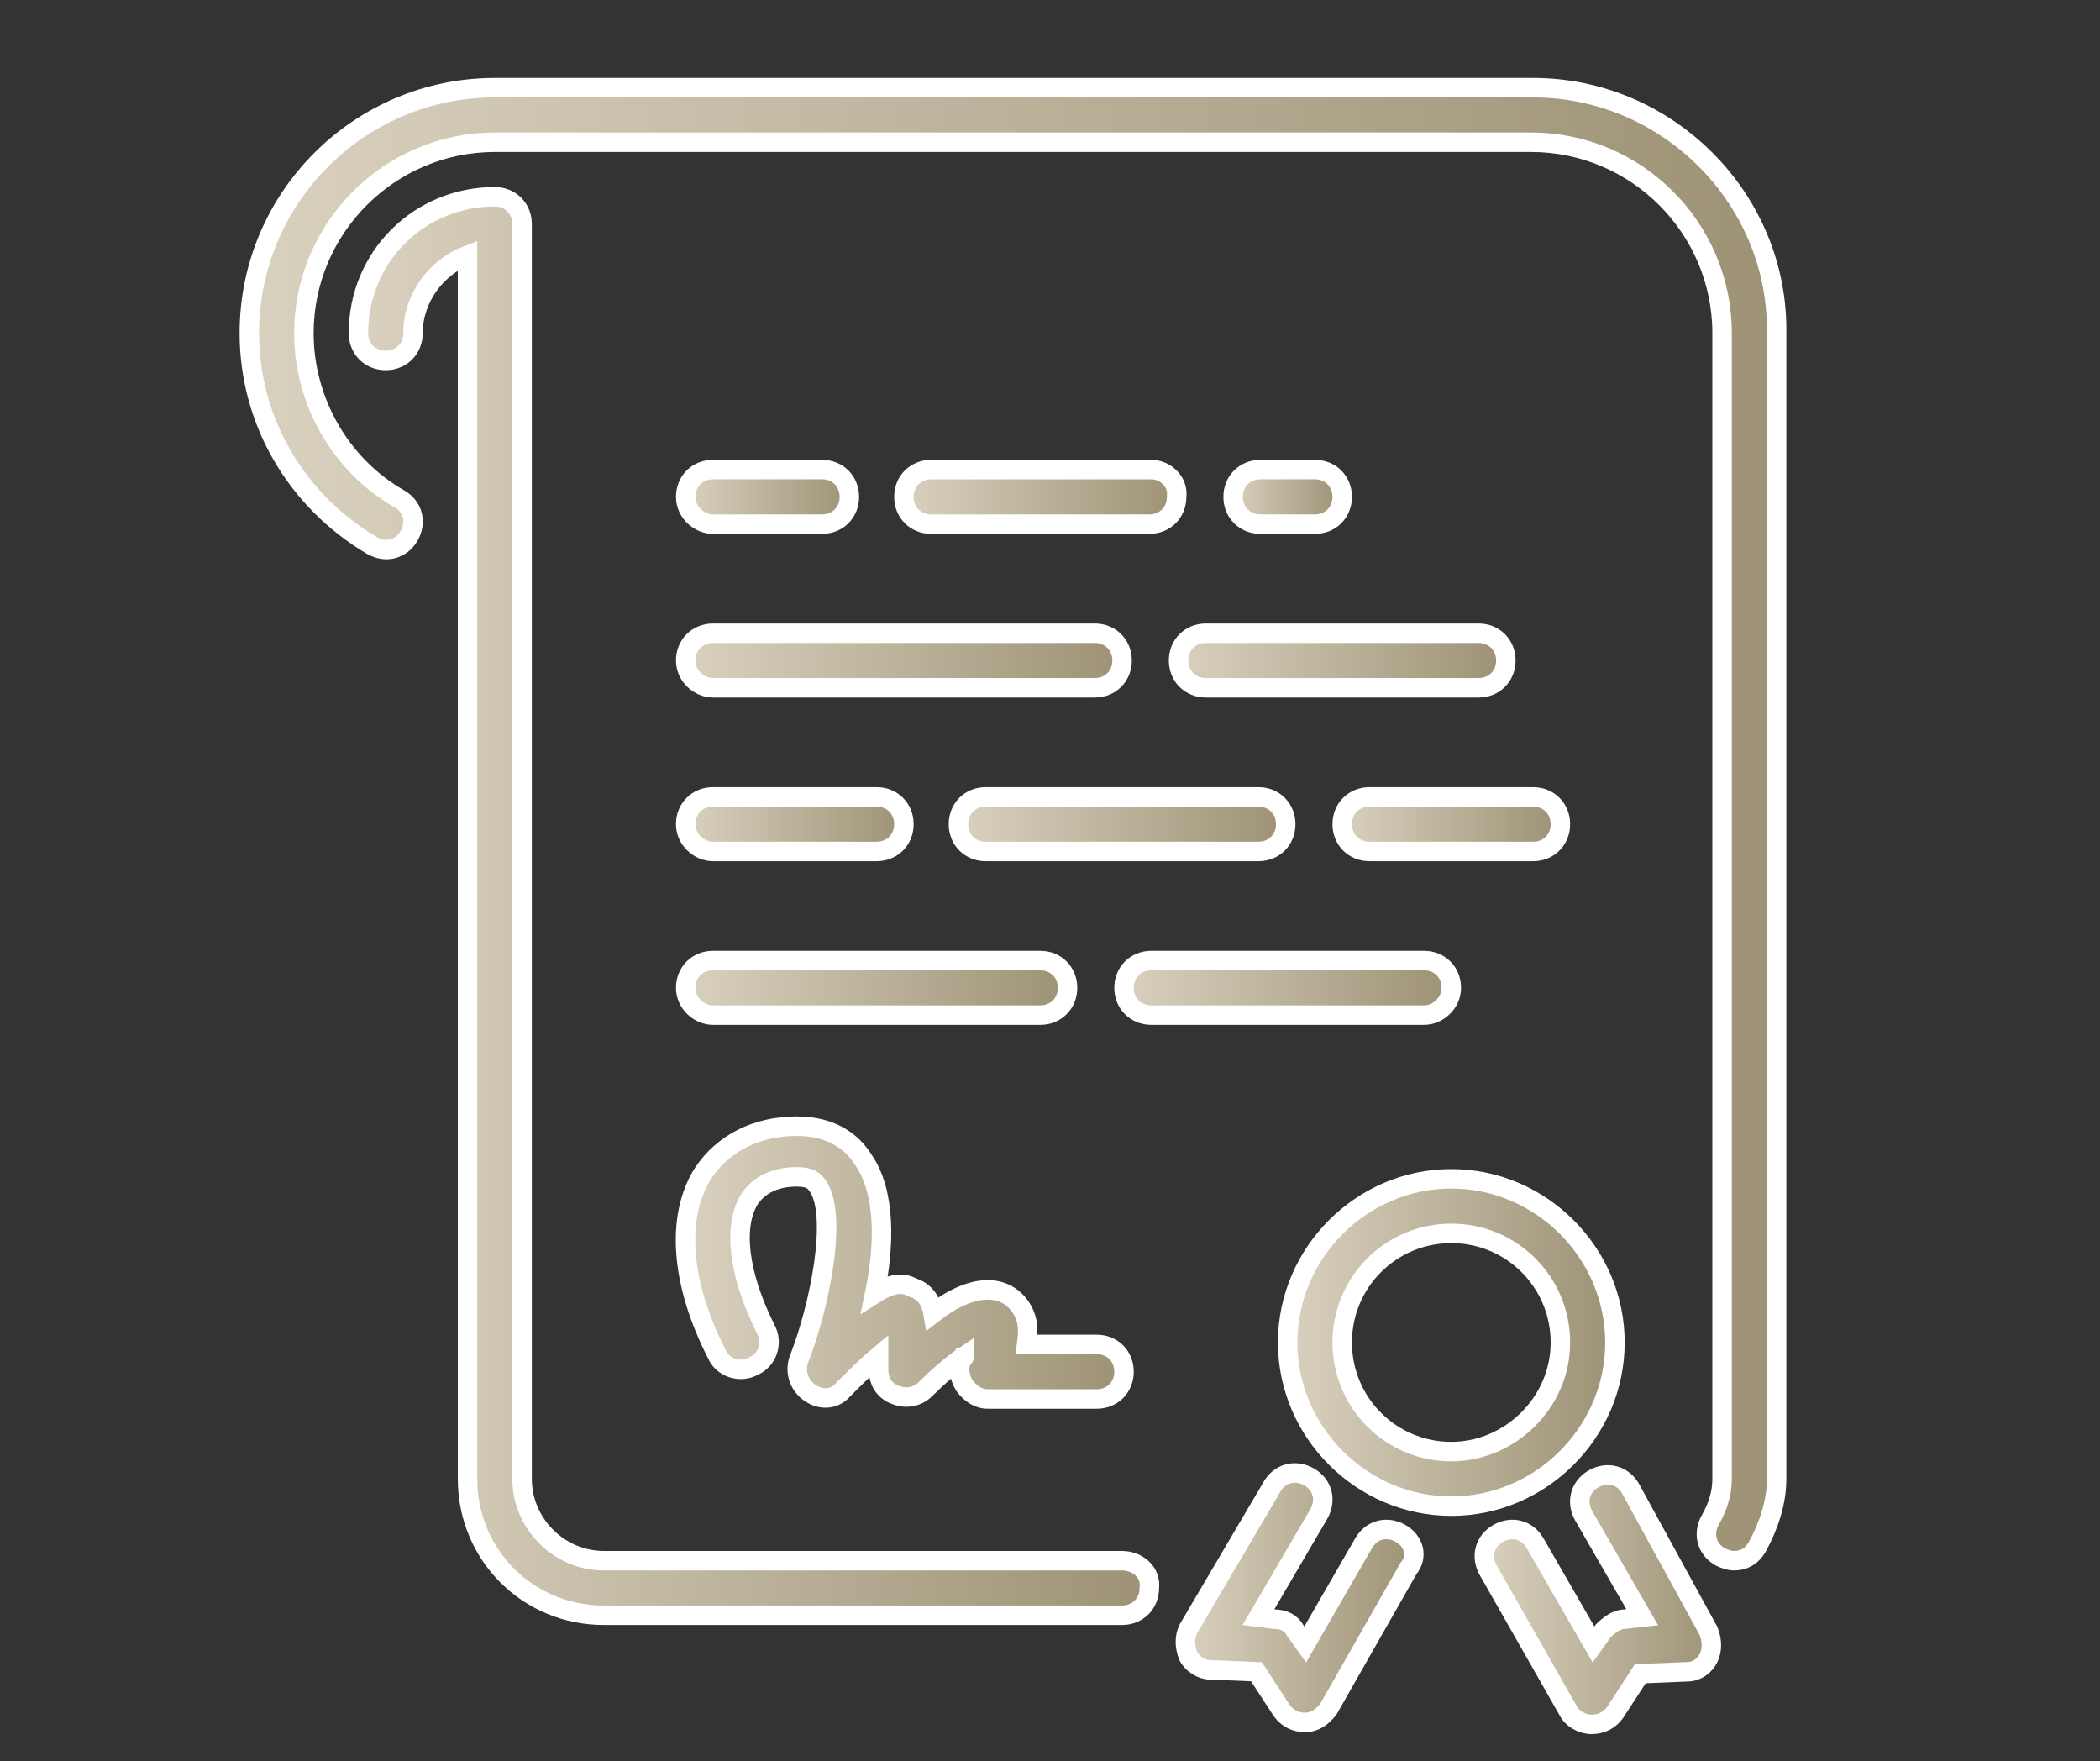
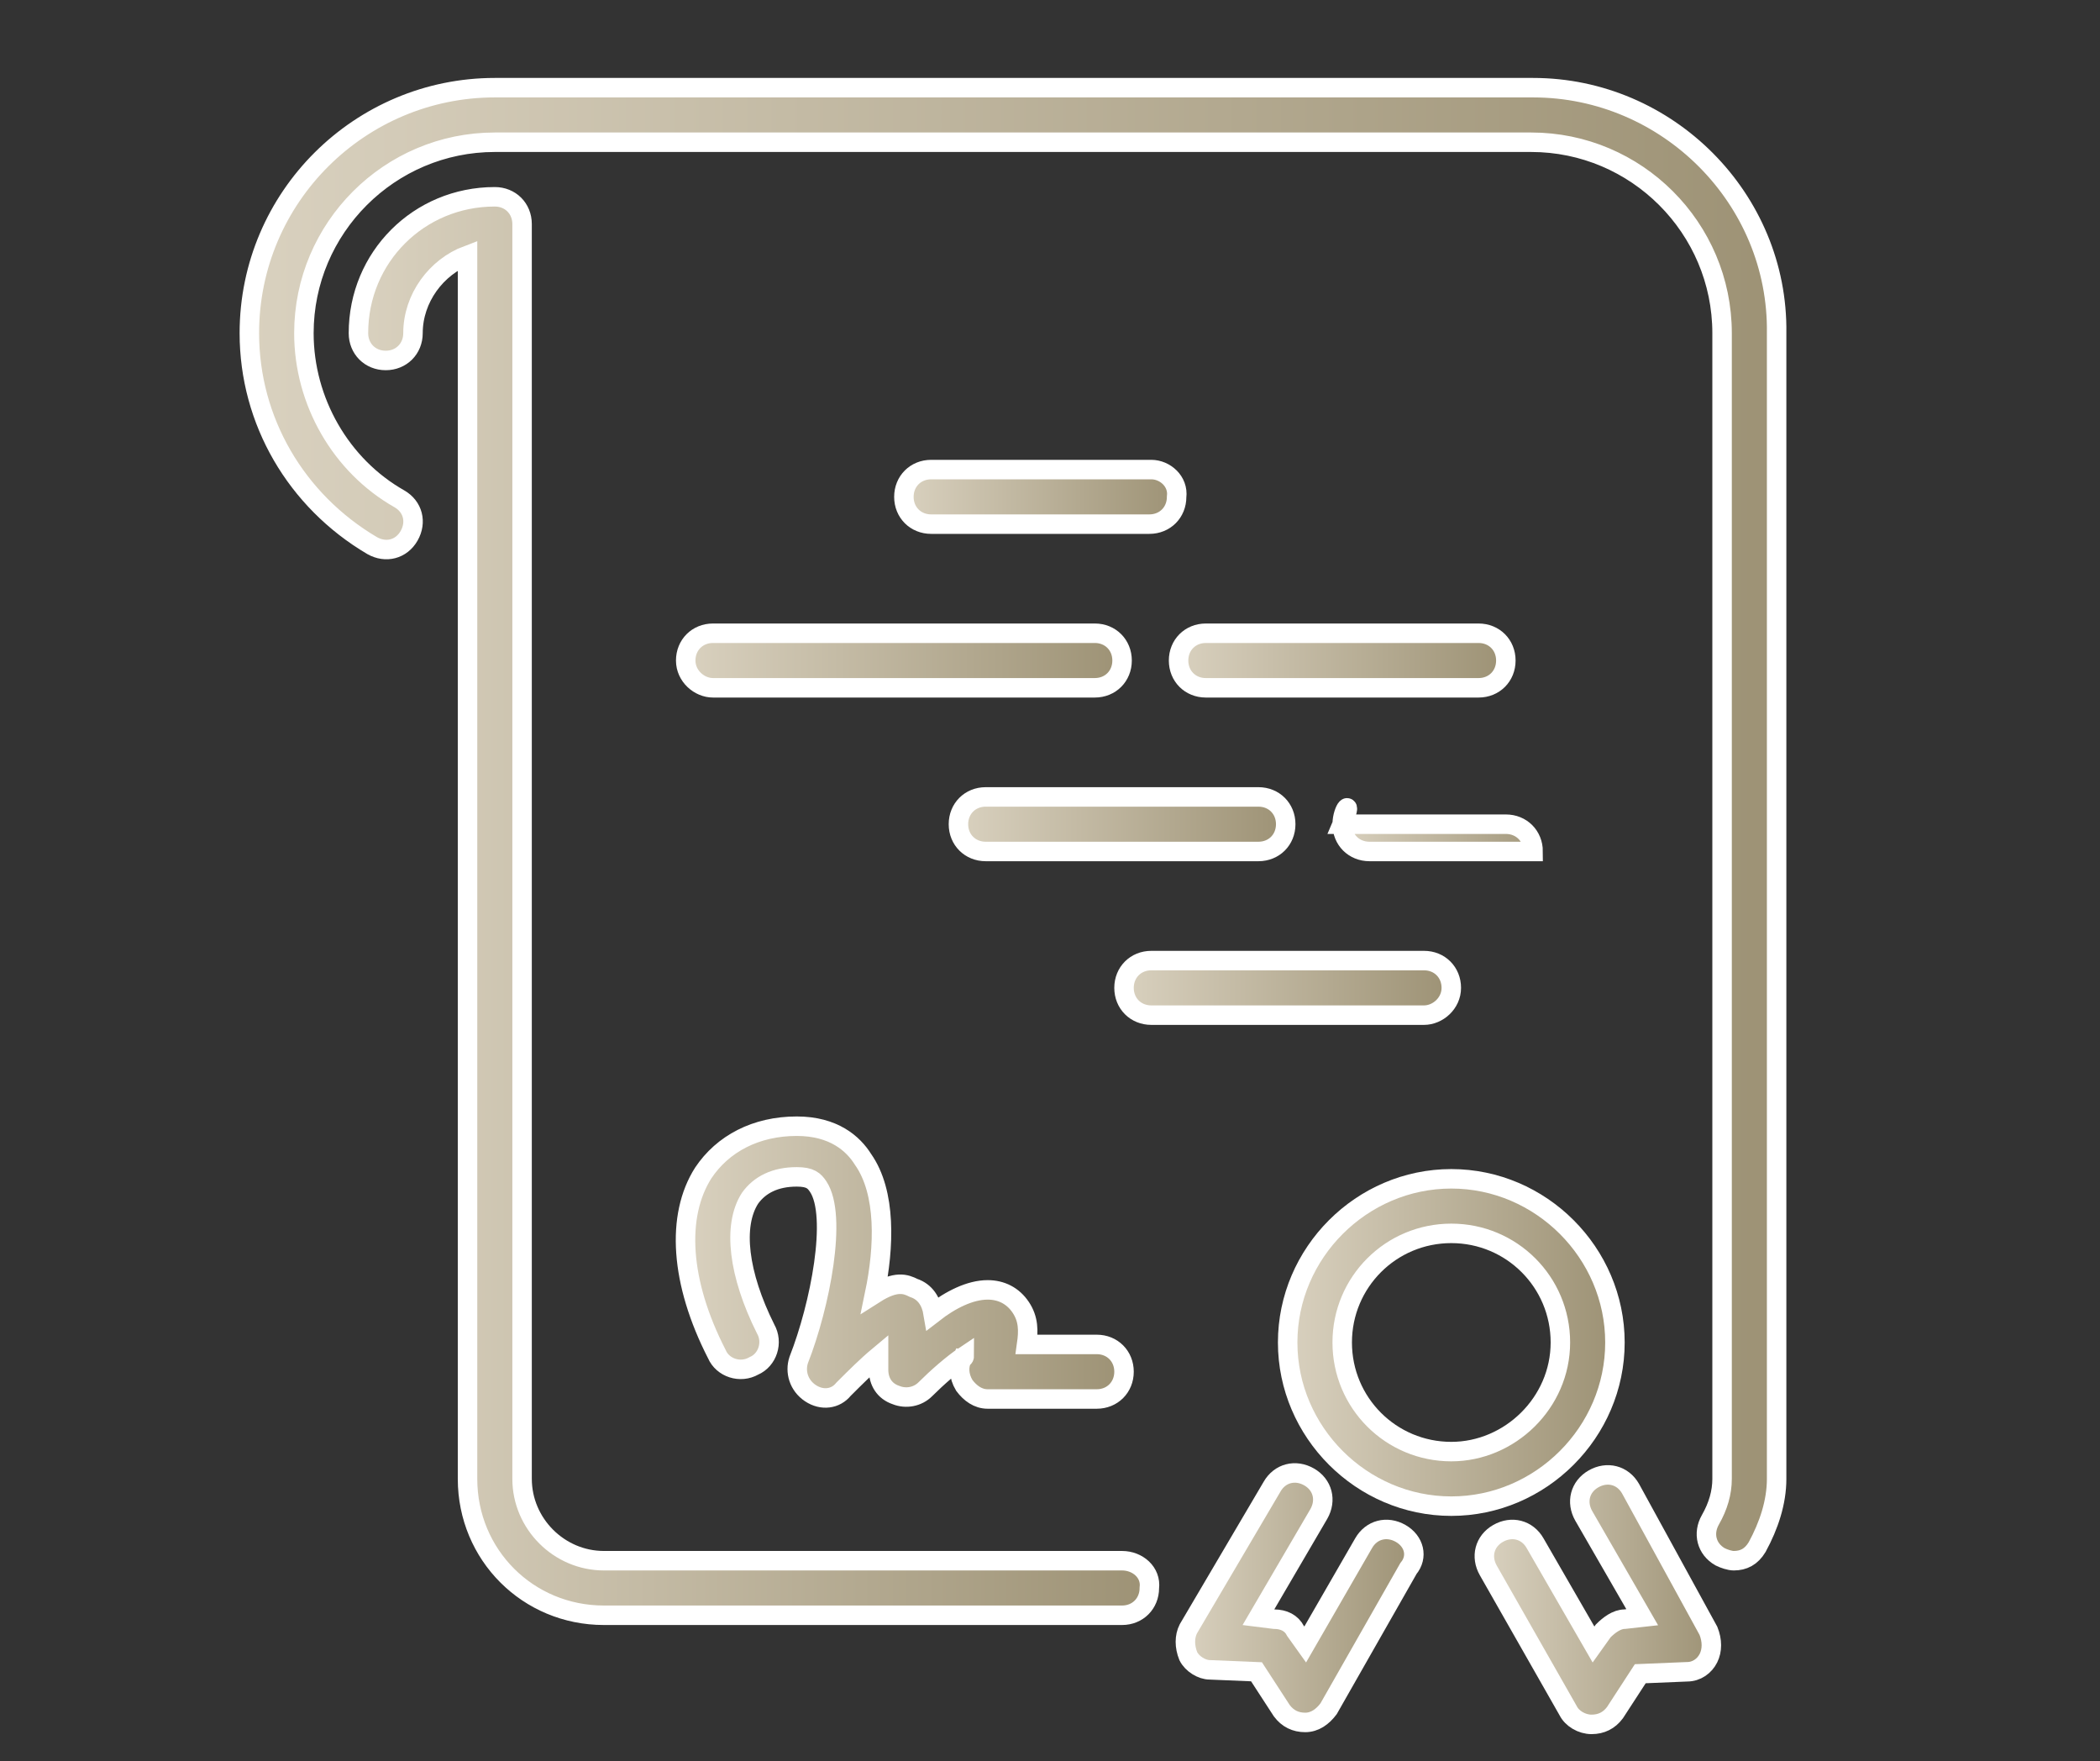
<svg xmlns="http://www.w3.org/2000/svg" version="1.1" id="Calque_1" x="0px" y="0px" viewBox="0 0 107.8 90.4" style="enable-background:new 0 0 107.8 90.4;" xml:space="preserve">
  <rect x="0" y="0" width="107.8" height="90.4" fill="#333333" stroke="none" />
  <style type="text/css">
	.st0{fill:url(#SVGID_1_);stroke:#FFFFFF;stroke-miterlimit:10;}
	.st1{fill:url(#SVGID_2_);stroke:#FFFFFF;stroke-miterlimit:10;}
	.st2{fill:url(#SVGID_3_);stroke:#FFFFFF;stroke-miterlimit:10;}
	.st3{fill:url(#SVGID_4_);stroke:#FFFFFF;stroke-miterlimit:10;}
	.st4{fill:url(#SVGID_5_);stroke:#FFFFFF;stroke-miterlimit:10;}
	.st5{fill:url(#SVGID_6_);stroke:#FFFFFF;stroke-miterlimit:10;}
	.st6{fill:url(#SVGID_7_);stroke:#FFFFFF;stroke-miterlimit:10;}
	.st7{fill:url(#SVGID_8_);stroke:#FFFFFF;stroke-miterlimit:10;}
	.st8{fill:url(#SVGID_9_);stroke:#FFFFFF;stroke-miterlimit:10;}
	.st9{fill:url(#SVGID_10_);stroke:#FFFFFF;stroke-miterlimit:10;}
	.st10{fill:url(#SVGID_11_);stroke:#FFFFFF;stroke-miterlimit:10;}
	.st11{fill:url(#SVGID_12_);stroke:#FFFFFF;stroke-miterlimit:10;}
	.st12{fill:url(#SVGID_13_);stroke:#FFFFFF;stroke-miterlimit:10;}
	.st13{fill:url(#SVGID_14_);stroke:#FFFFFF;stroke-miterlimit:10;}
	.st14{fill:url(#SVGID_15_);stroke:#FFFFFF;stroke-miterlimit:10;}
	.st15{fill:url(#SVGID_16_);stroke:#FFFFFF;stroke-miterlimit:10;}
</style>
  <g>
    <g>
      <g>
        <linearGradient id="SVGID_1_" gradientUnits="userSpaceOnUse" x1="60.451" y1="33.881" x2="77.255" y2="33.881">
          <stop offset="0" style="stop-color:#D9D1BF" />
          <stop offset="1" style="stop-color:#9D9275" />
        </linearGradient>
        <path class="st0" d="M60.5,33.9c0,0.8,0.6,1.4,1.4,1.4h14c0.8,0,1.4-0.6,1.4-1.4c0-0.8-0.6-1.4-1.4-1.4h-14     C61.1,32.5,60.5,33.1,60.5,33.9z" />
        <linearGradient id="SVGID_2_" gradientUnits="userSpaceOnUse" x1="68.853" y1="42.283" x2="80.056" y2="42.283">
          <stop offset="0" style="stop-color:#D9D1BF" />
          <stop offset="1" style="stop-color:#9D9275" />
        </linearGradient>
-         <path class="st1" d="M68.9,42.3c0,0.8,0.6,1.4,1.4,1.4h8.4c0.8,0,1.4-0.6,1.4-1.4c0-0.8-0.6-1.4-1.4-1.4h-8.4     C69.5,40.9,68.9,41.5,68.9,42.3z" />
+         <path class="st1" d="M68.9,42.3c0,0.8,0.6,1.4,1.4,1.4h8.4c0-0.8-0.6-1.4-1.4-1.4h-8.4     C69.5,40.9,68.9,41.5,68.9,42.3z" />
        <linearGradient id="SVGID_3_" gradientUnits="userSpaceOnUse" x1="63.251" y1="25.479" x2="68.853" y2="25.479">
          <stop offset="0" style="stop-color:#D9D1BF" />
          <stop offset="1" style="stop-color:#9D9275" />
        </linearGradient>
-         <path class="st2" d="M67.5,26.9c0.8,0,1.4-0.6,1.4-1.4c0-0.8-0.6-1.4-1.4-1.4h-2.8c-0.8,0-1.4,0.6-1.4,1.4c0,0.8,0.6,1.4,1.4,1.4     H67.5z" />
        <linearGradient id="SVGID_4_" gradientUnits="userSpaceOnUse" x1="49.248" y1="42.283" x2="66.052" y2="42.283">
          <stop offset="0" style="stop-color:#D9D1BF" />
          <stop offset="1" style="stop-color:#9D9275" />
        </linearGradient>
        <path class="st3" d="M50.6,40.9c-0.8,0-1.4,0.6-1.4,1.4s0.6,1.4,1.4,1.4h14c0.8,0,1.4-0.6,1.4-1.4s-0.6-1.4-1.4-1.4H50.6z" />
        <linearGradient id="SVGID_5_" gradientUnits="userSpaceOnUse" x1="18.439" y1="46.485" x2="59.05" y2="46.485">
          <stop offset="0" style="stop-color:#D9D1BF" />
          <stop offset="1" style="stop-color:#9D9275" />
        </linearGradient>
        <path class="st4" d="M57.6,80.1H31c-2.3,0-4.2-1.9-4.2-4.2V11.5c0-0.8-0.6-1.4-1.4-1.4c-3.9,0-7,3.1-7,7c0,0.8,0.6,1.4,1.4,1.4     c0.8,0,1.4-0.6,1.4-1.4c0-1.8,1.2-3.4,2.8-4v62.8c0,3.9,3.1,7,7,7h26.6c0.8,0,1.4-0.6,1.4-1.4C59.1,80.7,58.4,80.1,57.6,80.1z" />
        <linearGradient id="SVGID_6_" gradientUnits="userSpaceOnUse" x1="35.244" y1="33.881" x2="57.65" y2="33.881">
          <stop offset="0" style="stop-color:#D9D1BF" />
          <stop offset="1" style="stop-color:#9D9275" />
        </linearGradient>
        <path class="st5" d="M36.6,35.3h19.6c0.8,0,1.4-0.6,1.4-1.4c0-0.8-0.6-1.4-1.4-1.4H36.6c-0.8,0-1.4,0.6-1.4,1.4     C35.2,34.7,35.9,35.3,36.6,35.3z" />
        <linearGradient id="SVGID_7_" gradientUnits="userSpaceOnUse" x1="35.244" y1="25.479" x2="43.646" y2="25.479">
          <stop offset="0" style="stop-color:#D9D1BF" />
          <stop offset="1" style="stop-color:#9D9275" />
        </linearGradient>
-         <path class="st6" d="M36.6,26.9h5.6c0.8,0,1.4-0.6,1.4-1.4c0-0.8-0.6-1.4-1.4-1.4h-5.6c-0.8,0-1.4,0.6-1.4,1.4     C35.2,26.3,35.9,26.9,36.6,26.9z" />
        <linearGradient id="SVGID_8_" gradientUnits="userSpaceOnUse" x1="46.447" y1="25.479" x2="60.45" y2="25.479">
          <stop offset="0" style="stop-color:#D9D1BF" />
          <stop offset="1" style="stop-color:#9D9275" />
        </linearGradient>
        <path class="st7" d="M59.1,24.1H47.8c-0.8,0-1.4,0.6-1.4,1.4c0,0.8,0.6,1.4,1.4,1.4h11.2c0.8,0,1.4-0.6,1.4-1.4     C60.5,24.7,59.8,24.1,59.1,24.1z" />
        <linearGradient id="SVGID_9_" gradientUnits="userSpaceOnUse" x1="12.838" y1="42.3" x2="91.259" y2="42.3">
          <stop offset="0" style="stop-color:#D9D1BF" />
          <stop offset="1" style="stop-color:#9D9275" />
        </linearGradient>
        <path class="st8" d="M78.7,4.5H25.4c-6.9,0-12.6,5.6-12.6,12.6v0v0v0v0c0,4.5,2.4,8.6,6.3,10.9c0.7,0.4,1.5,0.2,1.9-0.5     c0.4-0.7,0.2-1.5-0.5-1.9c-3-1.7-4.9-5-4.9-8.5c0-5.4,4.4-9.8,9.8-9.8h53.2c5.4,0,9.8,4.4,9.8,9.8v58.8c0,0.7-0.2,1.4-0.6,2.1     c-0.4,0.7-0.2,1.5,0.5,1.9c0.2,0.1,0.5,0.2,0.7,0.2c0.5,0,0.9-0.2,1.2-0.7c0.6-1.1,1-2.3,1-3.5V17.1C91.3,10.2,85.6,4.5,78.7,4.5     z" />
        <linearGradient id="SVGID_10_" gradientUnits="userSpaceOnUse" x1="66.052" y1="68.891" x2="82.857" y2="68.891">
          <stop offset="0" style="stop-color:#D9D1BF" />
          <stop offset="1" style="stop-color:#9D9275" />
        </linearGradient>
        <path class="st9" d="M82.9,68.9c0-4.6-3.8-8.4-8.4-8.4s-8.4,3.8-8.4,8.4s3.8,8.4,8.4,8.4C79.1,77.3,82.9,73.5,82.9,68.9z      M74.5,74.5c-3.1,0-5.6-2.5-5.6-5.6c0-3.1,2.5-5.6,5.6-5.6c3.1,0,5.6,2.5,5.6,5.6C80.1,72,77.5,74.5,74.5,74.5z" />
        <linearGradient id="SVGID_11_" gradientUnits="userSpaceOnUse" x1="60.825" y1="82.059" x2="72.628" y2="82.059">
          <stop offset="0" style="stop-color:#D9D1BF" />
          <stop offset="1" style="stop-color:#9D9275" />
        </linearGradient>
        <path class="st10" d="M71.9,78.7c-0.7-0.4-1.5-0.2-1.9,0.5l-3,5.2l-0.5-0.7c-0.2-0.4-0.6-0.6-1.1-0.6L64.6,83l3.1-5.3     c0.4-0.7,0.2-1.5-0.5-1.9c-0.7-0.4-1.5-0.2-1.9,0.5L61,83.6c-0.2,0.4-0.2,0.9,0,1.4c0.2,0.4,0.7,0.7,1.1,0.7l2.4,0.1l1.3,2     c0.3,0.4,0.7,0.6,1.2,0.6h0c0.5,0,0.9-0.3,1.2-0.7l4.1-7.2C72.8,79.9,72.6,79.1,71.9,78.7z" />
        <linearGradient id="SVGID_12_" gradientUnits="userSpaceOnUse" x1="76.297" y1="82.092" x2="88.083" y2="82.092">
          <stop offset="0" style="stop-color:#D9D1BF" />
          <stop offset="1" style="stop-color:#9D9275" />
        </linearGradient>
        <path class="st11" d="M83.7,76.4c-0.4-0.7-1.2-0.9-1.9-0.5c-0.7,0.4-0.9,1.2-0.5,1.9l3,5.2l-0.9,0.1c-0.4,0-0.8,0.3-1.1,0.6     l-0.5,0.7l-3-5.2c-0.4-0.7-1.2-0.9-1.9-0.5c-0.7,0.4-0.9,1.2-0.5,1.9l4.1,7.2c0.2,0.4,0.7,0.7,1.2,0.7h0c0.5,0,0.9-0.2,1.2-0.6     l1.3-2l2.4-0.1c0.5,0,0.9-0.3,1.1-0.7c0.2-0.4,0.2-0.9,0-1.4L83.7,76.4z" />
        <linearGradient id="SVGID_13_" gradientUnits="userSpaceOnUse" x1="35.244" y1="42.283" x2="46.447" y2="42.283">
          <stop offset="0" style="stop-color:#D9D1BF" />
          <stop offset="1" style="stop-color:#9D9275" />
        </linearGradient>
-         <path class="st12" d="M36.6,43.7H45c0.8,0,1.4-0.6,1.4-1.4c0-0.8-0.6-1.4-1.4-1.4h-8.4c-0.8,0-1.4,0.6-1.4,1.4     C35.2,43.1,35.9,43.7,36.6,43.7z" />
        <linearGradient id="SVGID_14_" gradientUnits="userSpaceOnUse" x1="35.244" y1="50.686" x2="54.849" y2="50.686">
          <stop offset="0" style="stop-color:#D9D1BF" />
          <stop offset="1" style="stop-color:#9D9275" />
        </linearGradient>
-         <path class="st13" d="M36.6,52.1h16.8c0.8,0,1.4-0.6,1.4-1.4c0-0.8-0.6-1.4-1.4-1.4H36.6c-0.8,0-1.4,0.6-1.4,1.4     C35.2,51.5,35.9,52.1,36.6,52.1z" />
        <linearGradient id="SVGID_15_" gradientUnits="userSpaceOnUse" x1="35.19" y1="64.69" x2="57.65" y2="64.69">
          <stop offset="0" style="stop-color:#D9D1BF" />
          <stop offset="1" style="stop-color:#9D9275" />
        </linearGradient>
        <path class="st14" d="M36.8,69.5c0.3,0.7,1.2,1,1.9,0.6c0.7-0.3,1-1.2,0.6-1.9c-1.4-2.8-1.7-5.3-0.8-6.7c0.5-0.7,1.3-1.1,2.4-1.1     c0.7,0,0.9,0.2,1.1,0.5c1,1.5,0.1,6.1-1,8.9c-0.2,0.6,0,1.3,0.6,1.7c0.6,0.4,1.3,0.3,1.7-0.2c0.6-0.6,1.2-1.2,1.8-1.7v0.7     c0,0.6,0.3,1.1,0.9,1.3c0.5,0.2,1.1,0.1,1.5-0.3c0.6-0.6,1.4-1.3,2-1.7c0,0,0,0.1-0.1,0.1c-0.2,0.4-0.2,0.9,0.1,1.4     c0.3,0.4,0.7,0.7,1.2,0.7h5.6c0.8,0,1.4-0.6,1.4-1.4s-0.6-1.4-1.4-1.4h-3.6c0.1-0.7,0.1-1.3-0.3-1.9c-0.4-0.6-1-0.9-1.7-0.9     c-0.9,0-1.9,0.5-2.8,1.2c-0.1-0.6-0.4-1.1-1-1.3c-0.4-0.2-0.9-0.4-2,0.3c0.5-2.4,0.6-5.2-0.6-6.9c-0.5-0.8-1.5-1.7-3.4-1.7     c-2.1,0-3.8,0.9-4.8,2.4C34.7,62.4,34.9,65.8,36.8,69.5z" />
        <linearGradient id="SVGID_16_" gradientUnits="userSpaceOnUse" x1="57.65" y1="50.686" x2="74.454" y2="50.686">
          <stop offset="0" style="stop-color:#D9D1BF" />
          <stop offset="1" style="stop-color:#9D9275" />
        </linearGradient>
        <path class="st15" d="M74.5,50.7c0-0.8-0.6-1.4-1.4-1.4h-14c-0.8,0-1.4,0.6-1.4,1.4c0,0.8,0.6,1.4,1.4,1.4h14     C73.8,52.1,74.5,51.5,74.5,50.7z" />
      </g>
    </g>
  </g>
</svg>